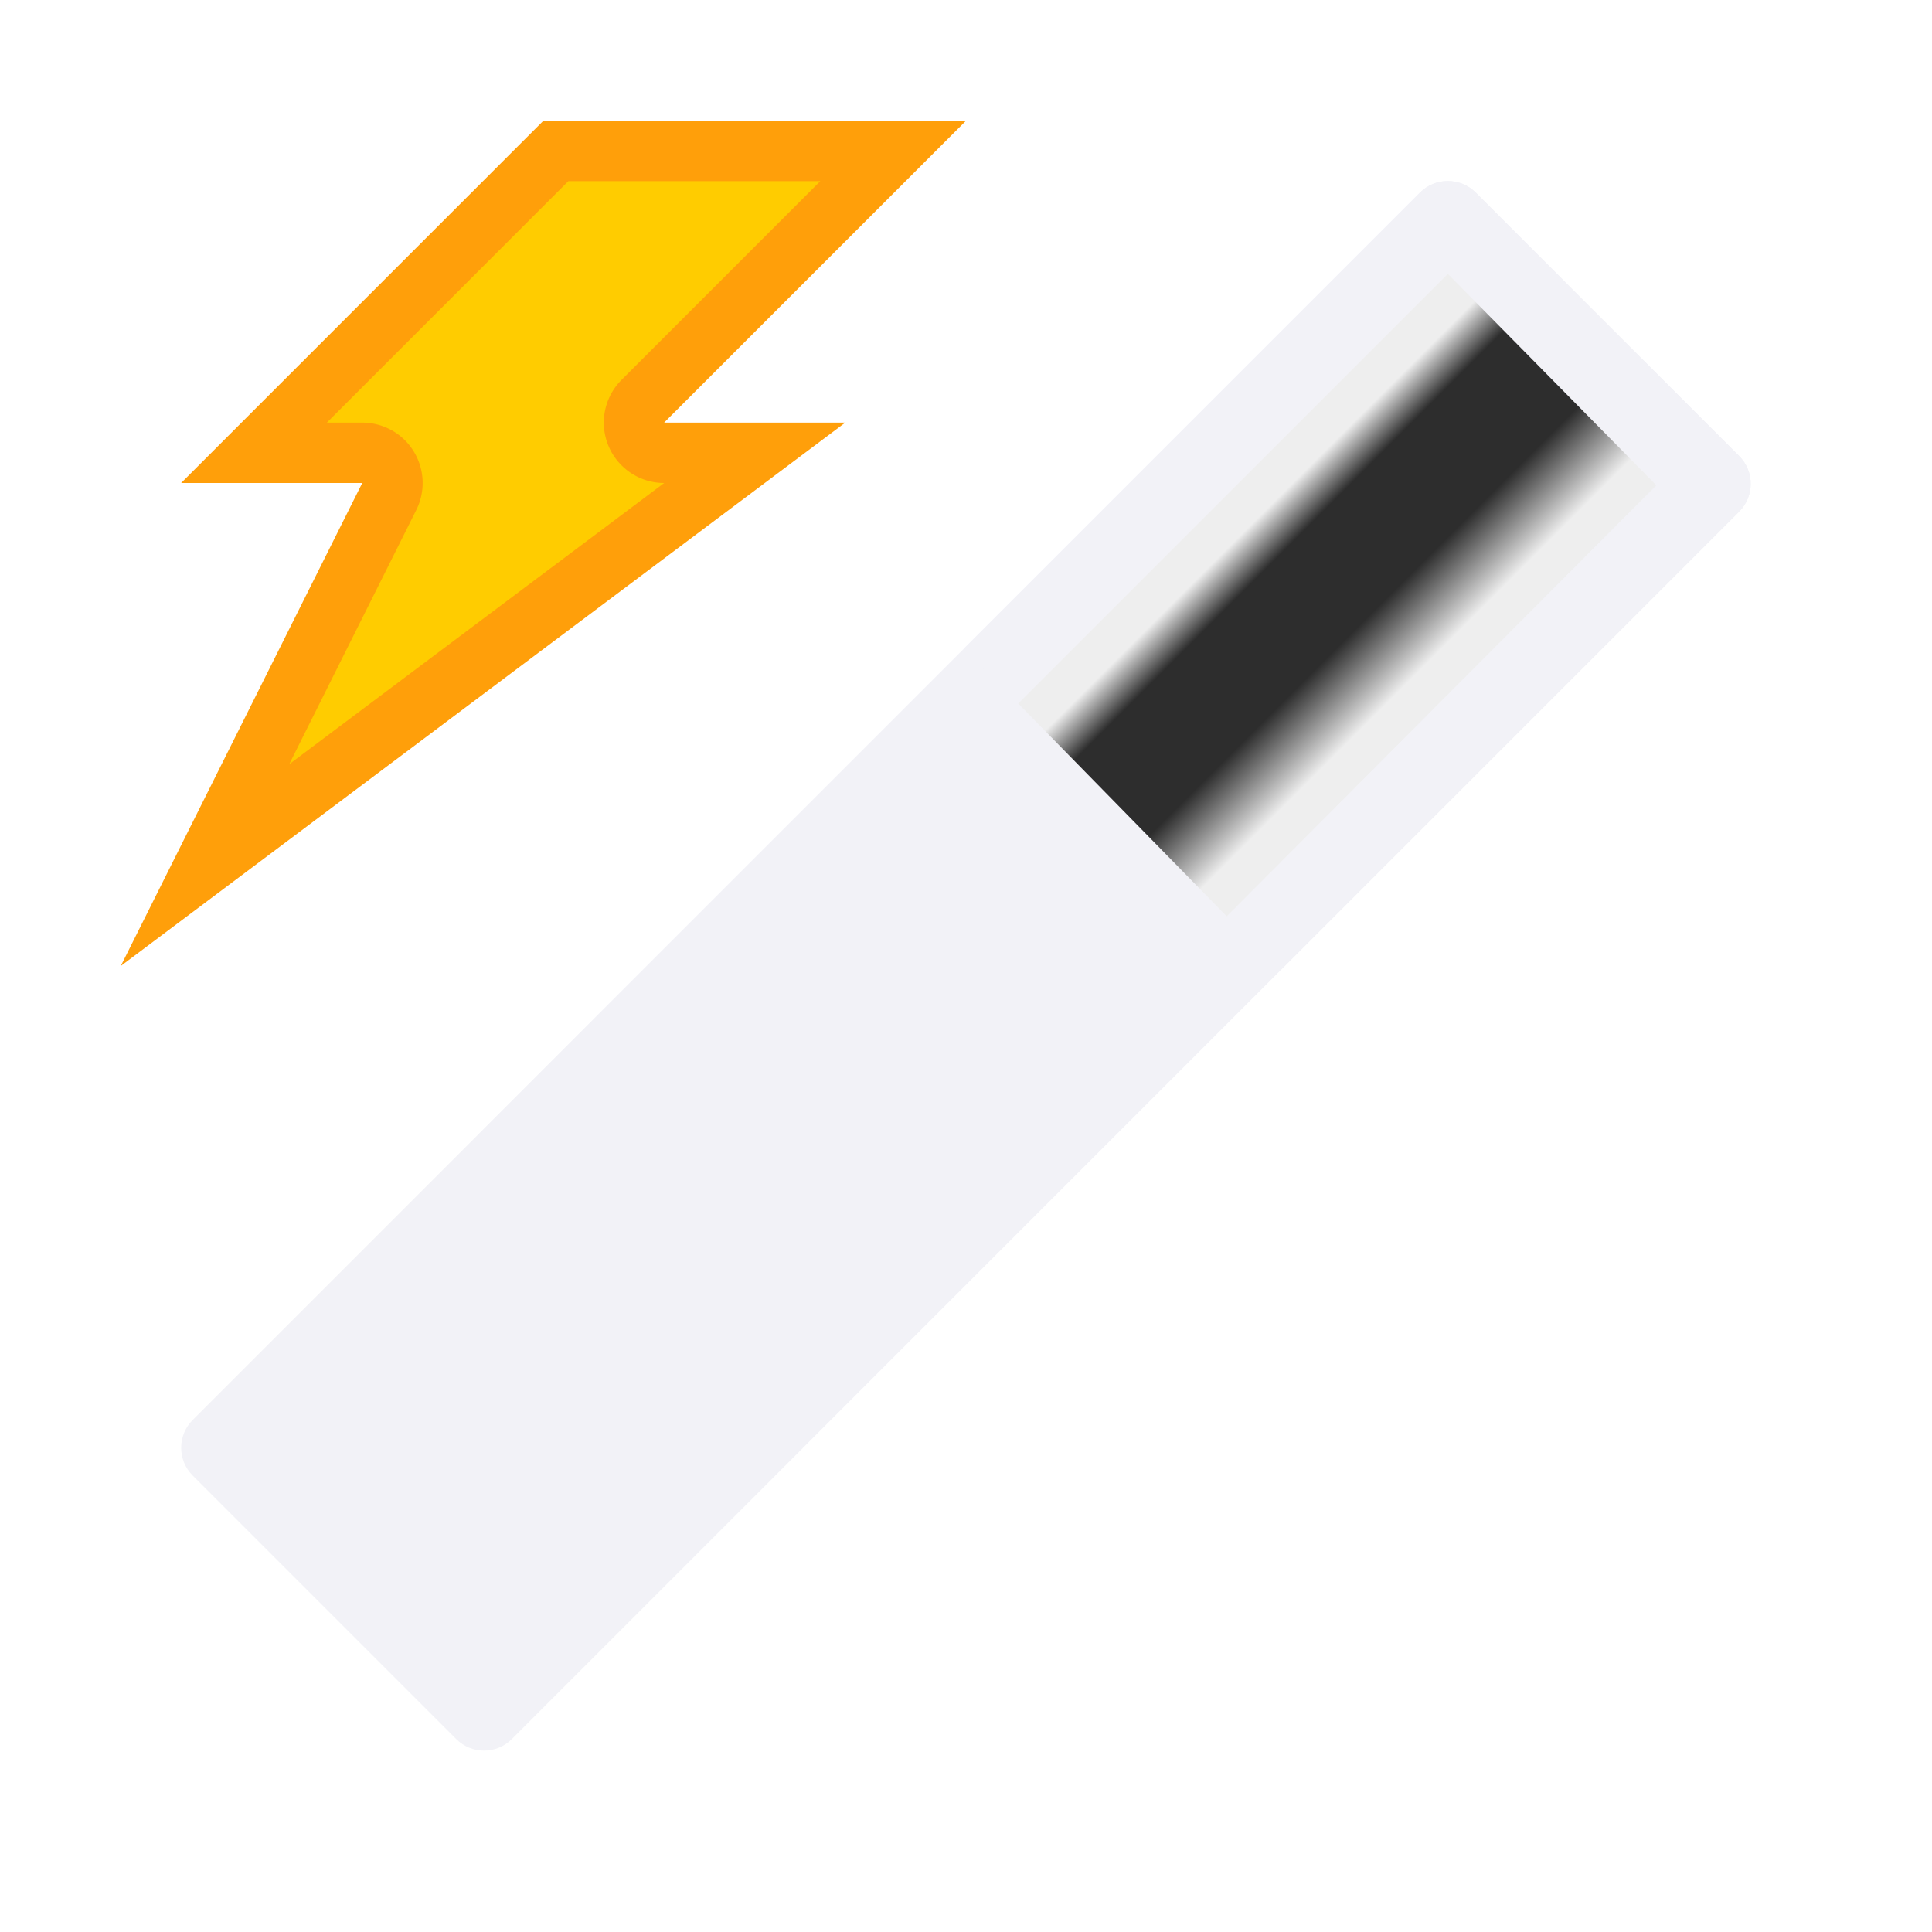
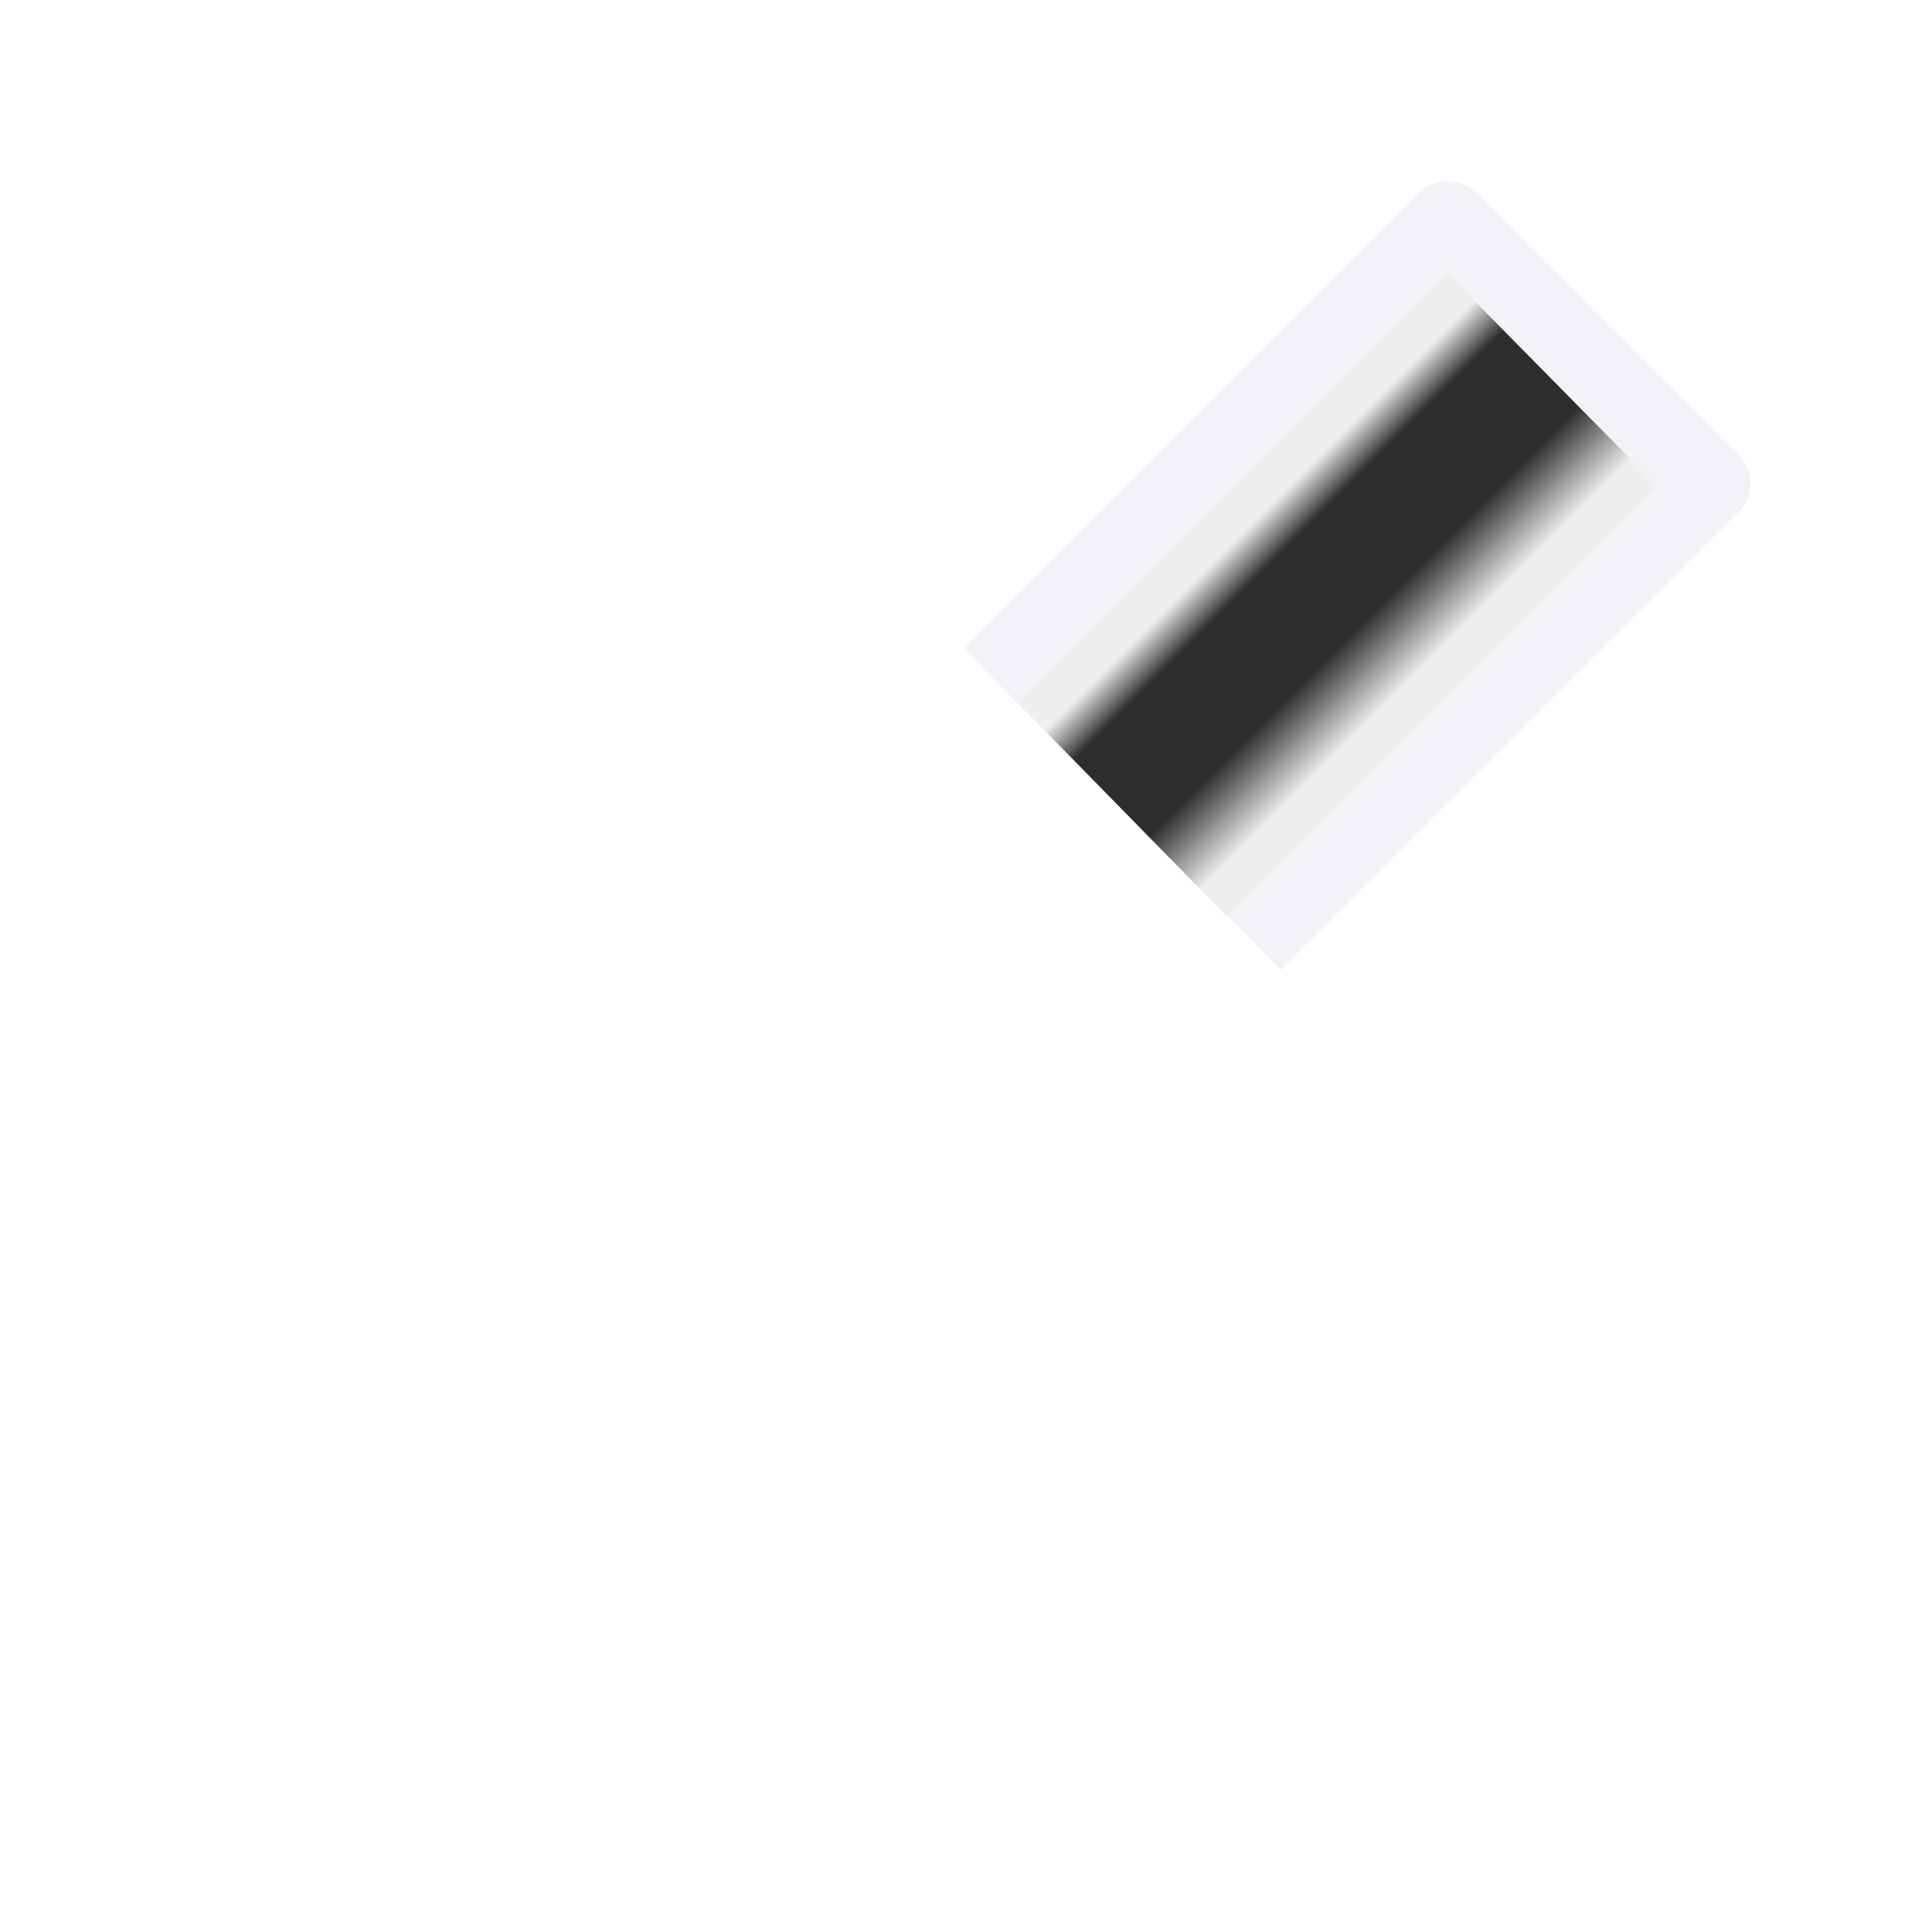
<svg xmlns="http://www.w3.org/2000/svg" viewBox="0 0 32 32">
  <filter id="a" color-interpolation-filters="sRGB" height="1.076" width="2.263" x="-.632" y="-.038">
    <feGaussianBlur stdDeviation=".135" />
  </filter>
  <linearGradient id="b" gradientUnits="userSpaceOnUse" x1="13.54" x2="18.475" y1="7.307" y2="7.307">
    <stop offset="0" stop-color="#eee" />
    <stop offset=".128" stop-color="#eee" />
    <stop offset=".268" stop-color="#2d2d2d" />
    <stop offset=".624" stop-color="#2d2d2d" />
    <stop offset=".875" stop-color="#eee" />
    <stop offset="1" stop-color="#eee" />
  </linearGradient>
-   <path d="m9 2h7l-5 5h3l-12 9 4-8h-3z" fill="#ff9f0a" fill-rule="evenodd" />
  <g transform="matrix(.707 .707 -.707 .707 15.999 -6.627)">
-     <path d="m12.446 1.169c-.119.121-.185.284-.185.454l.001 28.753c-.001.36.291.653.652.652l6.172 0c.36.001.653-.291.652-.652l-.001-28.753c.001-.36-.291-.653-.652-.652l-6.172-0c-.176-0-.344.071-.467.197z" fill="#f2f2f7" />
    <path d="m12.914.971c-.176-0-.344.071-.467.197-.119.121-.186.285-.186.455v10.688l7.475.047v-10.734c.001-.36-.29-.653-.65-.652z" fill="#f2f2f7" stroke-width="1.566" />
    <path d="m13.54 2.25 0 10.065 4.935.05-.017-10.081z" fill="url(#b)" />
-     <path d="m13 13h.513v16.884h-.513z" fill="#f2f2f7" filter="url(#a)" />
  </g>
-   <path d="m9.414 3-4 4h.586a1 1 0 0 1 .895 1.447l-2.105 4.211 6.211-4.658a1 1 0 0 1 -.707-1.707l3.293-3.293z" fill="#fc0" fill-rule="evenodd" />
</svg>